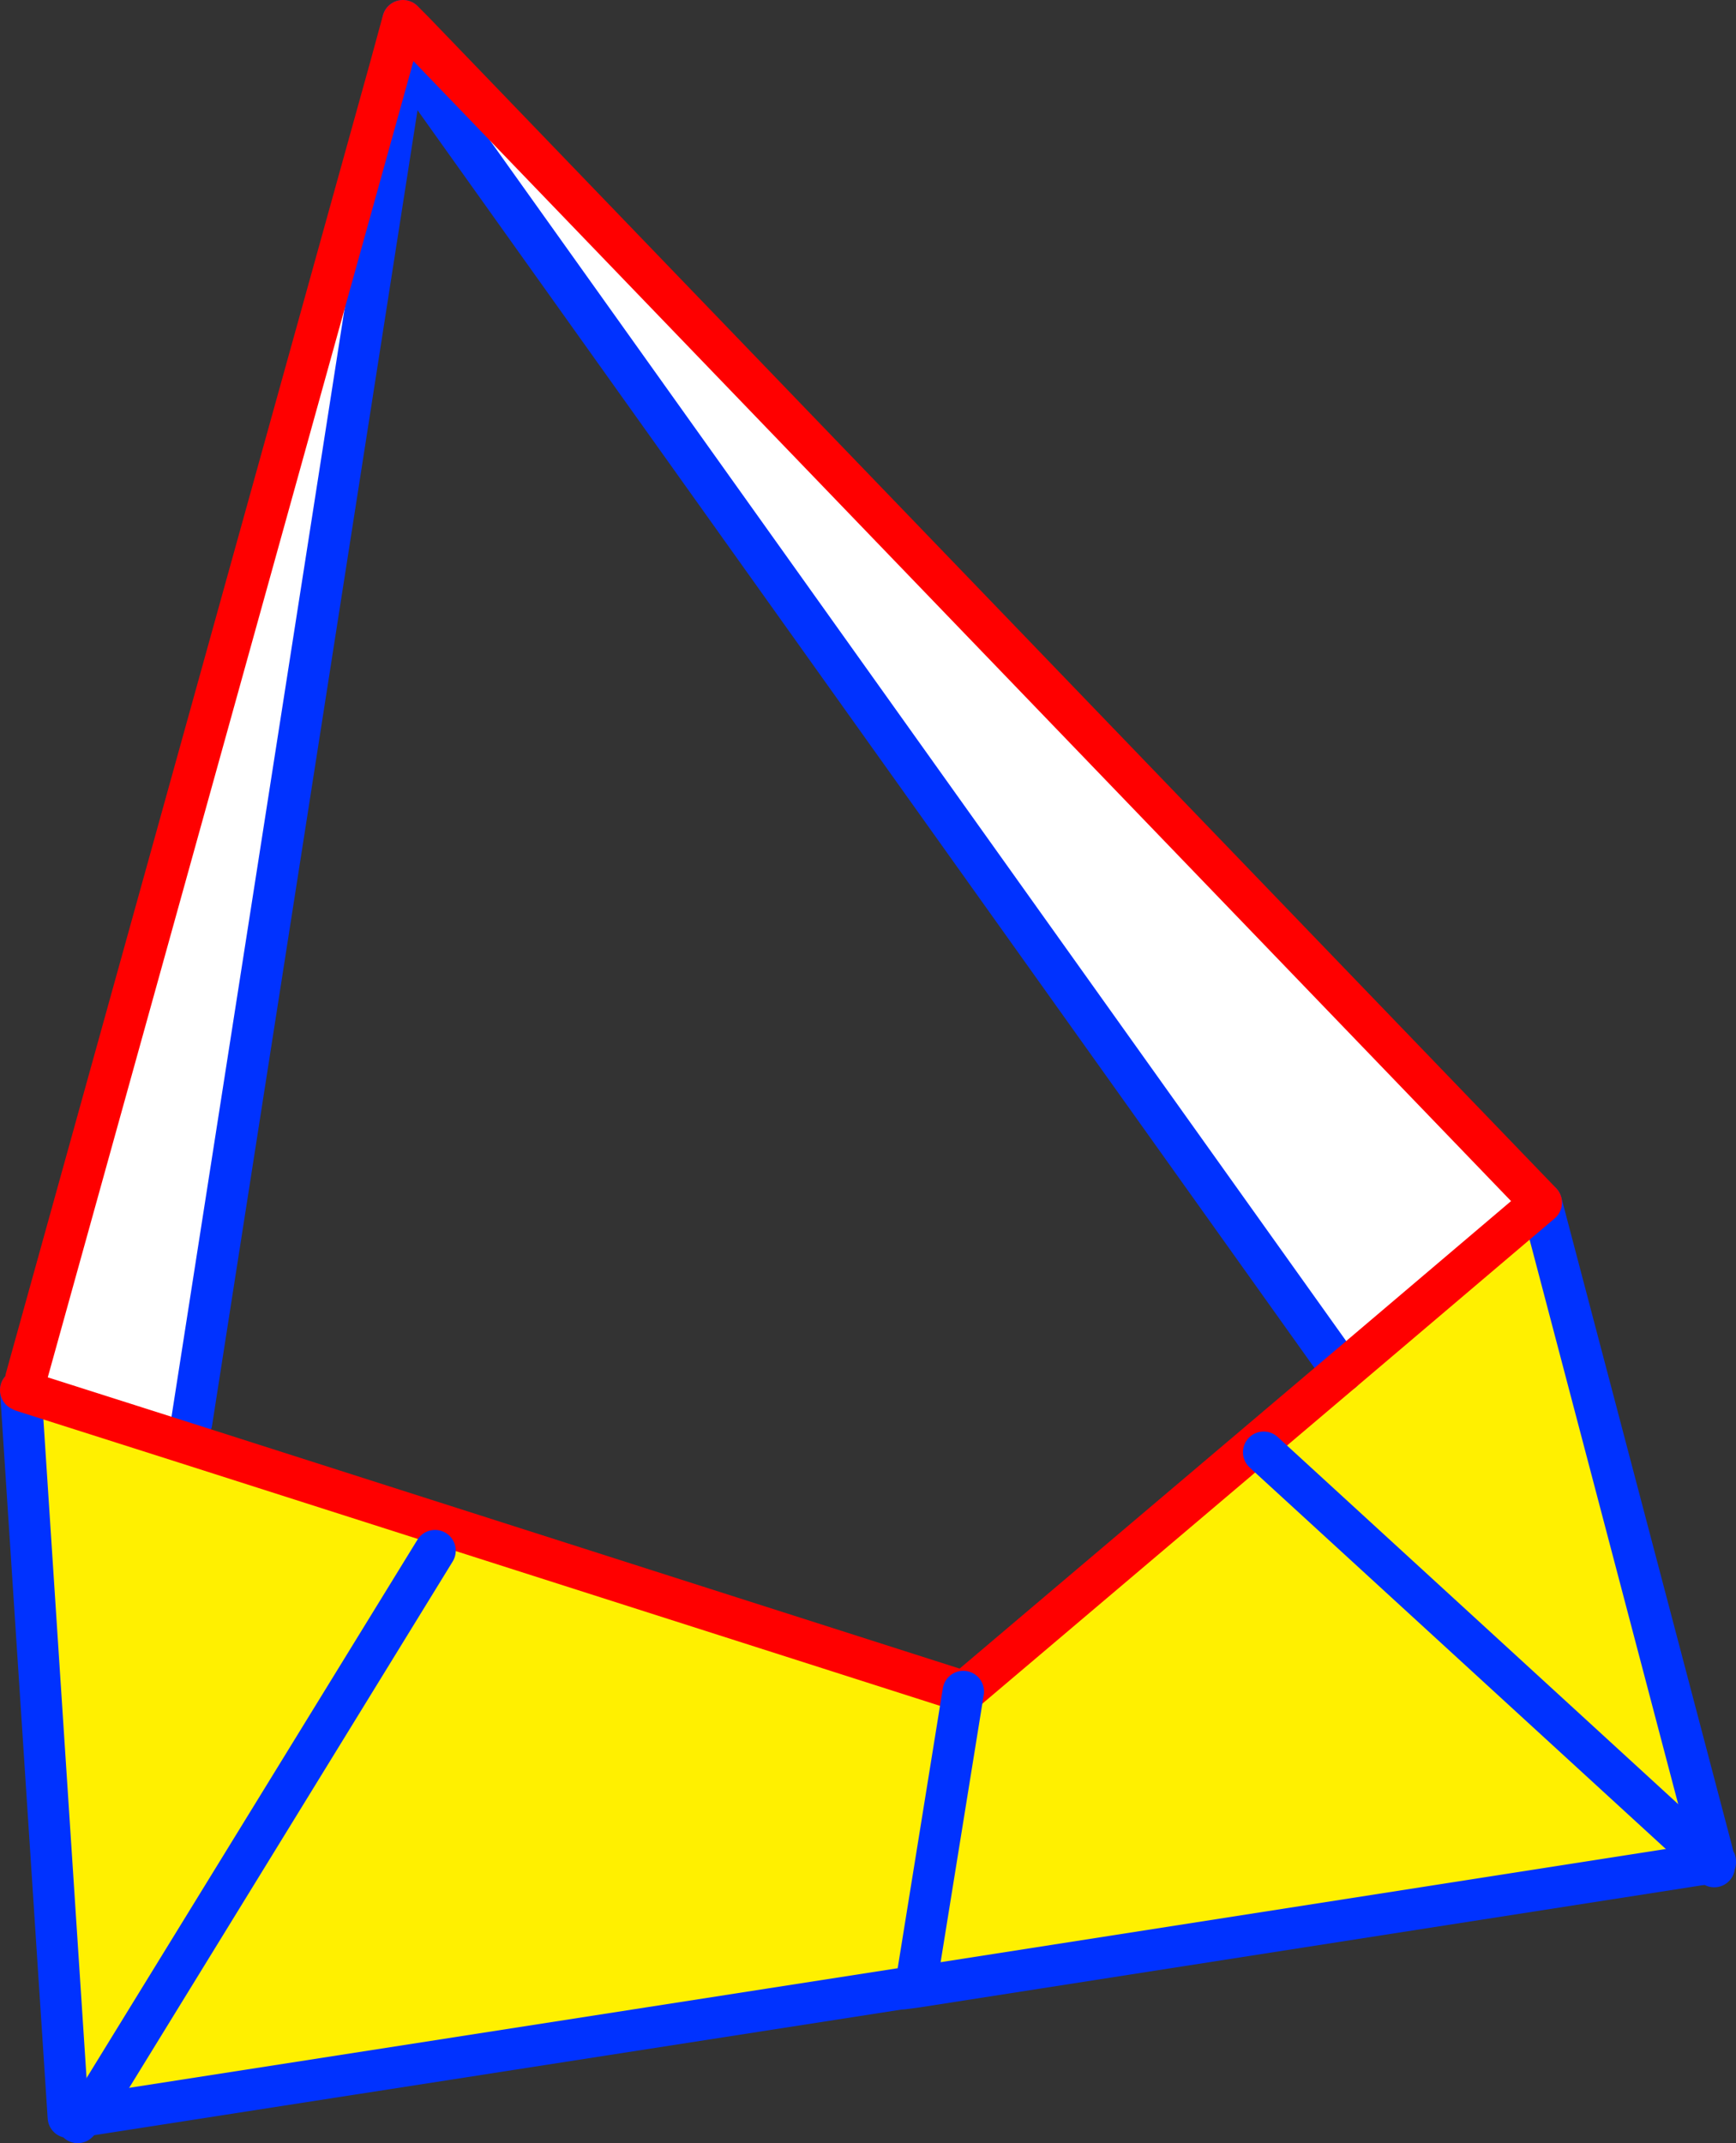
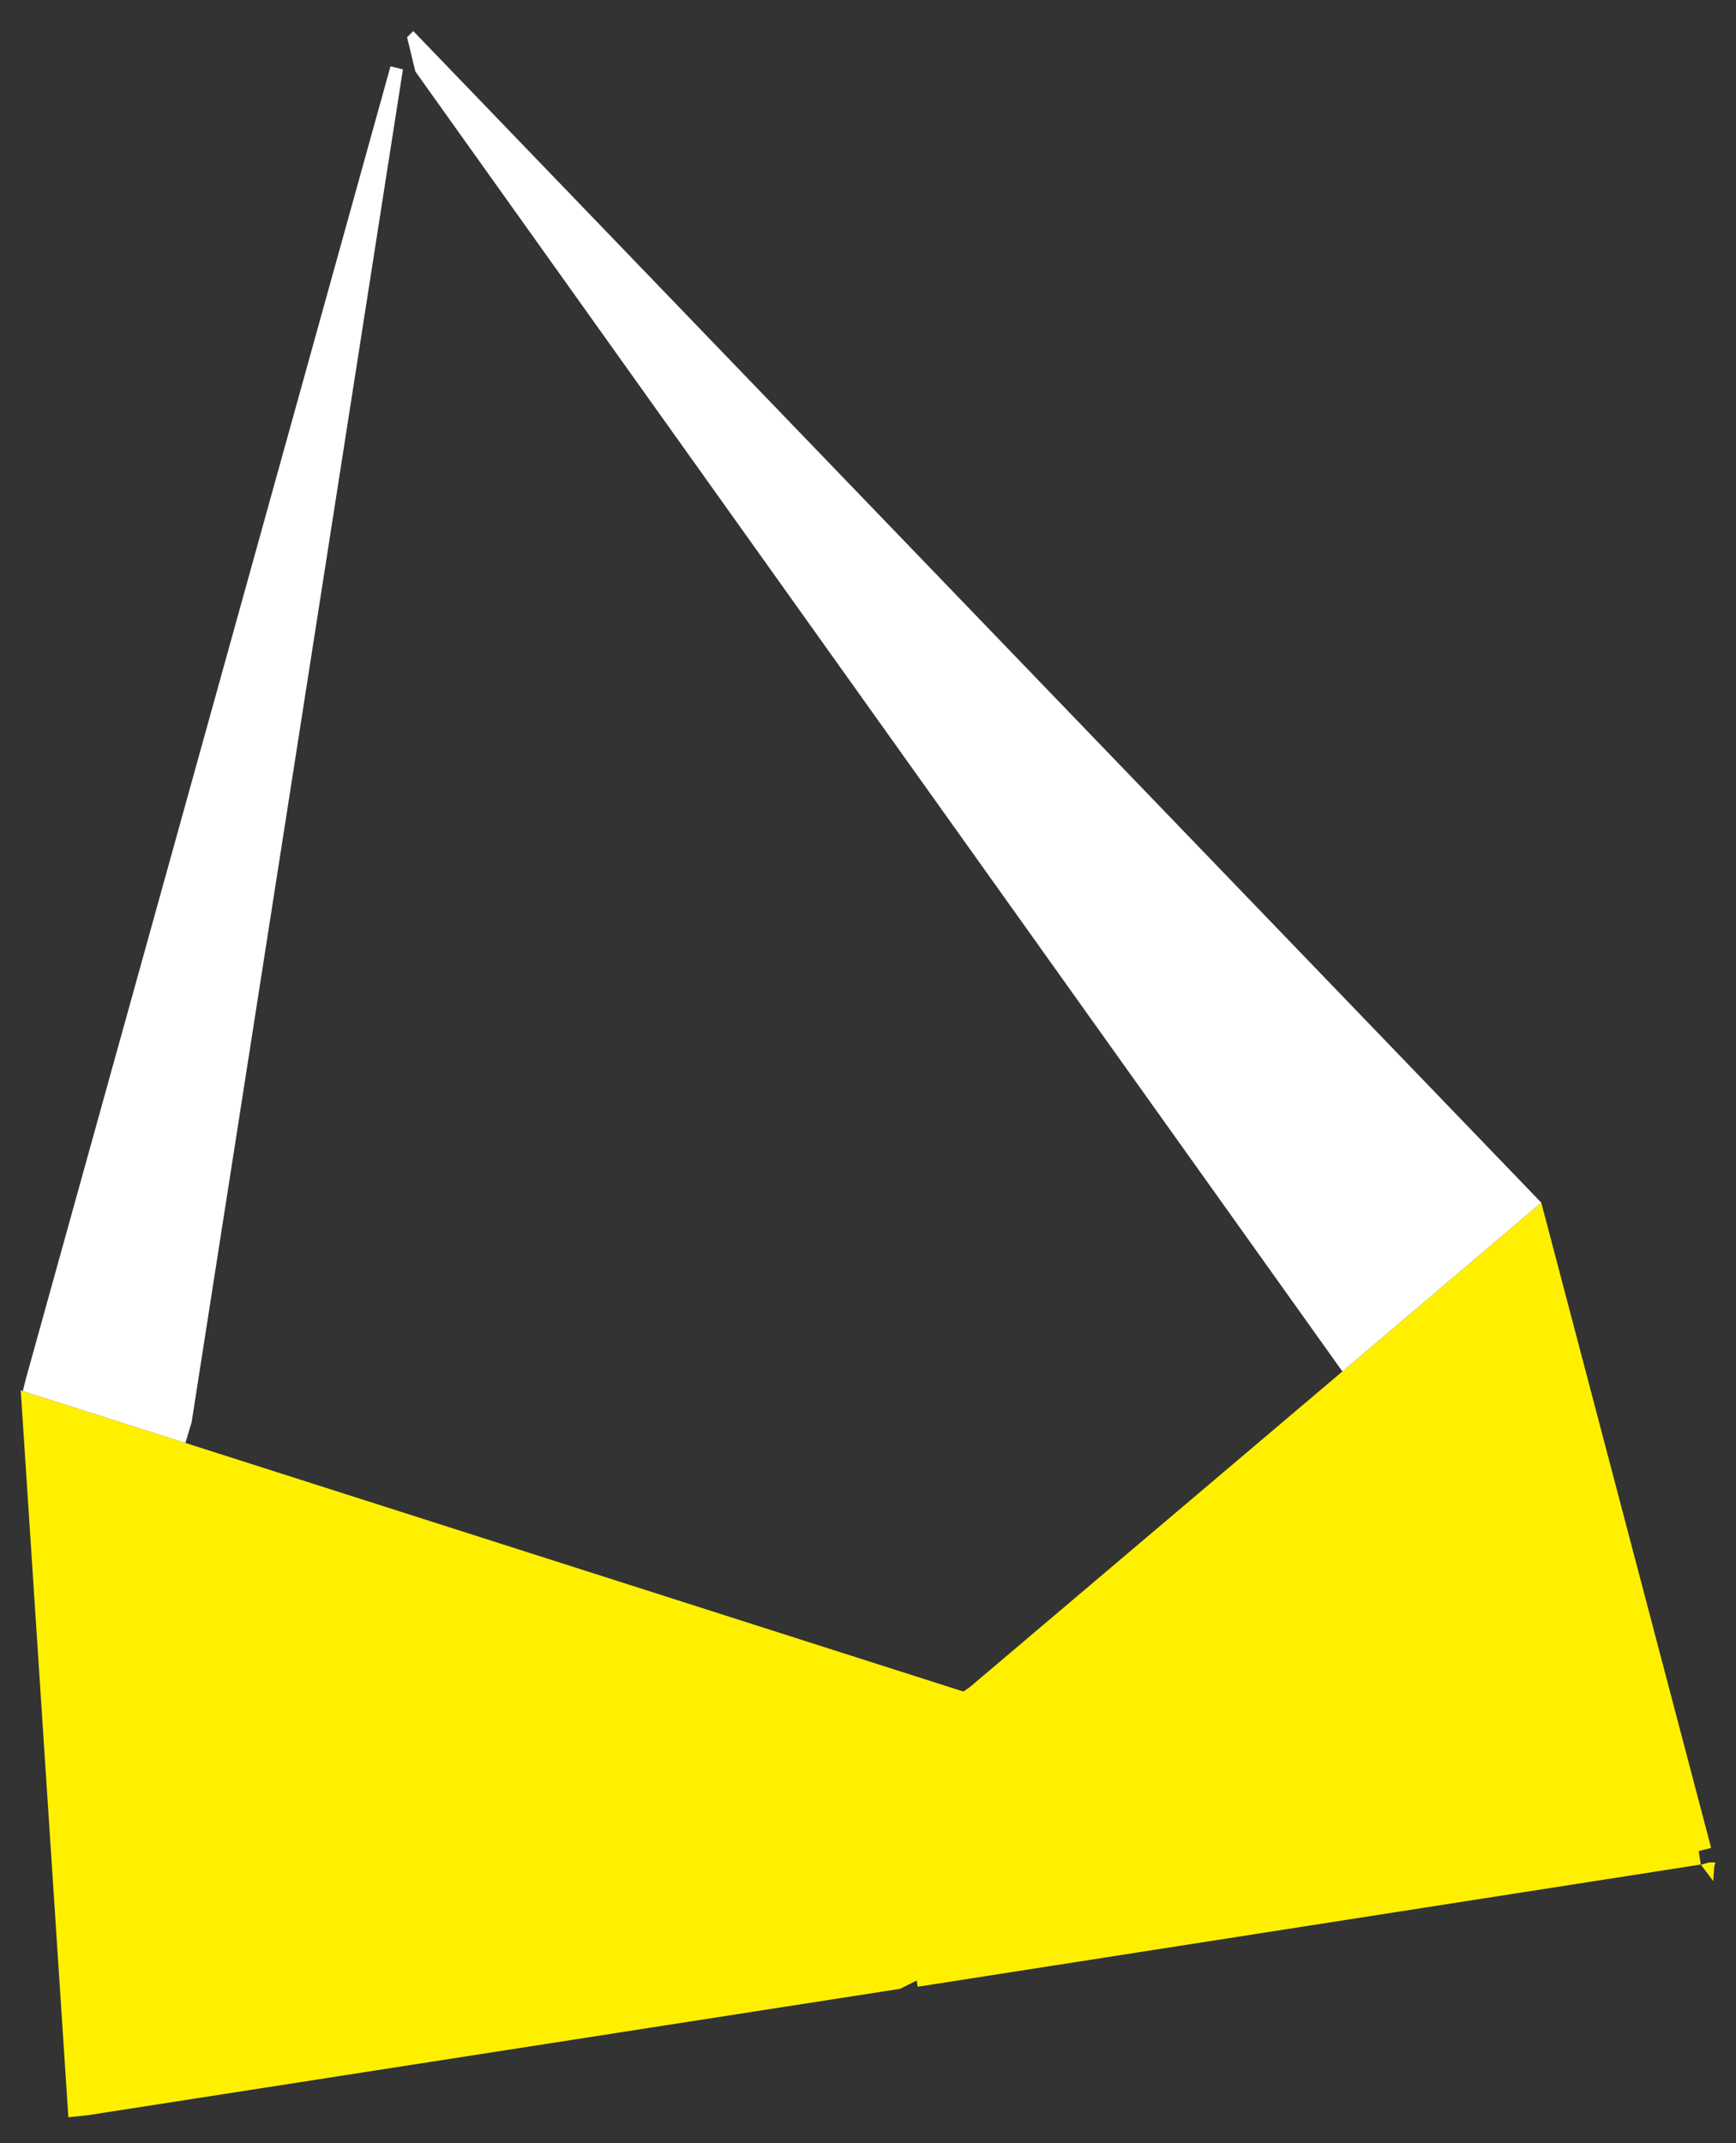
<svg xmlns="http://www.w3.org/2000/svg" height="103.45px" width="83.8px">
  <rect width="100%" height="100%" fill="#333333" stroke="none" />
  <g transform="matrix(1.0, 0.0, 0.0, 1.0, -309.5, -151.15)">
    <path d="M374.3 217.35 L383.9 209.2 392.1 240.35 391.5 240.5 391.6 241.15 353.8 247.05 353.75 246.75 352.95 247.15 313.75 253.25 312.8 253.35 310.5 218.25 310.6 218.3 318.45 220.8 356.0 232.8 356.3 232.6 374.3 217.35 M392.25 241.25 L392.2 241.95 391.6 241.15 391.65 241.15 392.0 241.05 392.1 241.05 392.25 241.05 392.3 241.05 392.25 241.25 392.1 241.05 392.25 241.25 M370.5 221.25 L391.5 240.5 370.5 221.25 M356.0 232.8 L353.75 246.75 356.0 232.8 M330.5 226.0 L313.75 253.25 330.5 226.0" fill="#fff000" fill-rule="evenodd" stroke="none" />
    <path d="M329.15 152.95 L329.45 152.65 383.9 209.2 374.3 217.35 329.55 154.6 329.15 152.95 M328.35 154.35 L328.95 154.5 318.75 219.8 318.45 220.8 310.6 218.3 310.75 217.7 328.35 154.35" fill="#ffffff" fill-rule="evenodd" stroke="none" />
-     <path d="M328.95 152.15 L329.15 152.95 329.55 154.6 374.3 217.35 M318.75 219.8 L328.95 154.5 328.95 154.4 329.15 152.95 M392.25 241.25 L392.1 241.05 392.0 241.05 391.65 241.15 M392.3 241.05 L392.3 241.0 392.25 240.95 392.1 240.35 383.9 209.2 M391.6 241.15 L353.8 247.05 353.05 247.15 352.95 247.15 313.75 253.25 313.5 253.3 313.3 253.55 313.25 253.6 313.25 253.5 313.35 253.35 313.45 253.3 313.5 253.3 M392.1 241.05 L392.25 241.05 392.3 241.05 M313.3 253.55 L313.45 253.3 M312.8 253.35 L310.5 218.25" fill="none" stroke="#0032ff" stroke-linecap="round" stroke-linejoin="round" stroke-width="2.0" />
-     <path d="M329.45 152.65 L328.95 152.15 328.35 154.35 310.75 217.7 M374.3 217.35 L383.9 209.2 329.45 152.65 M310.6 218.3 L318.45 220.8 356.0 232.8 M356.3 232.6 L374.3 217.35 M310.5 218.25 L310.6 218.3" fill="none" stroke="#ff0000" stroke-linecap="round" stroke-linejoin="round" stroke-width="2.0" />
-     <path d="M391.5 240.5 L370.5 221.25 M353.75 246.75 L356.0 232.8 M313.75 253.25 L330.5 226.0" fill="none" stroke="#0032ff" stroke-linecap="round" stroke-linejoin="round" stroke-width="2.0" />
  </g>
</svg>